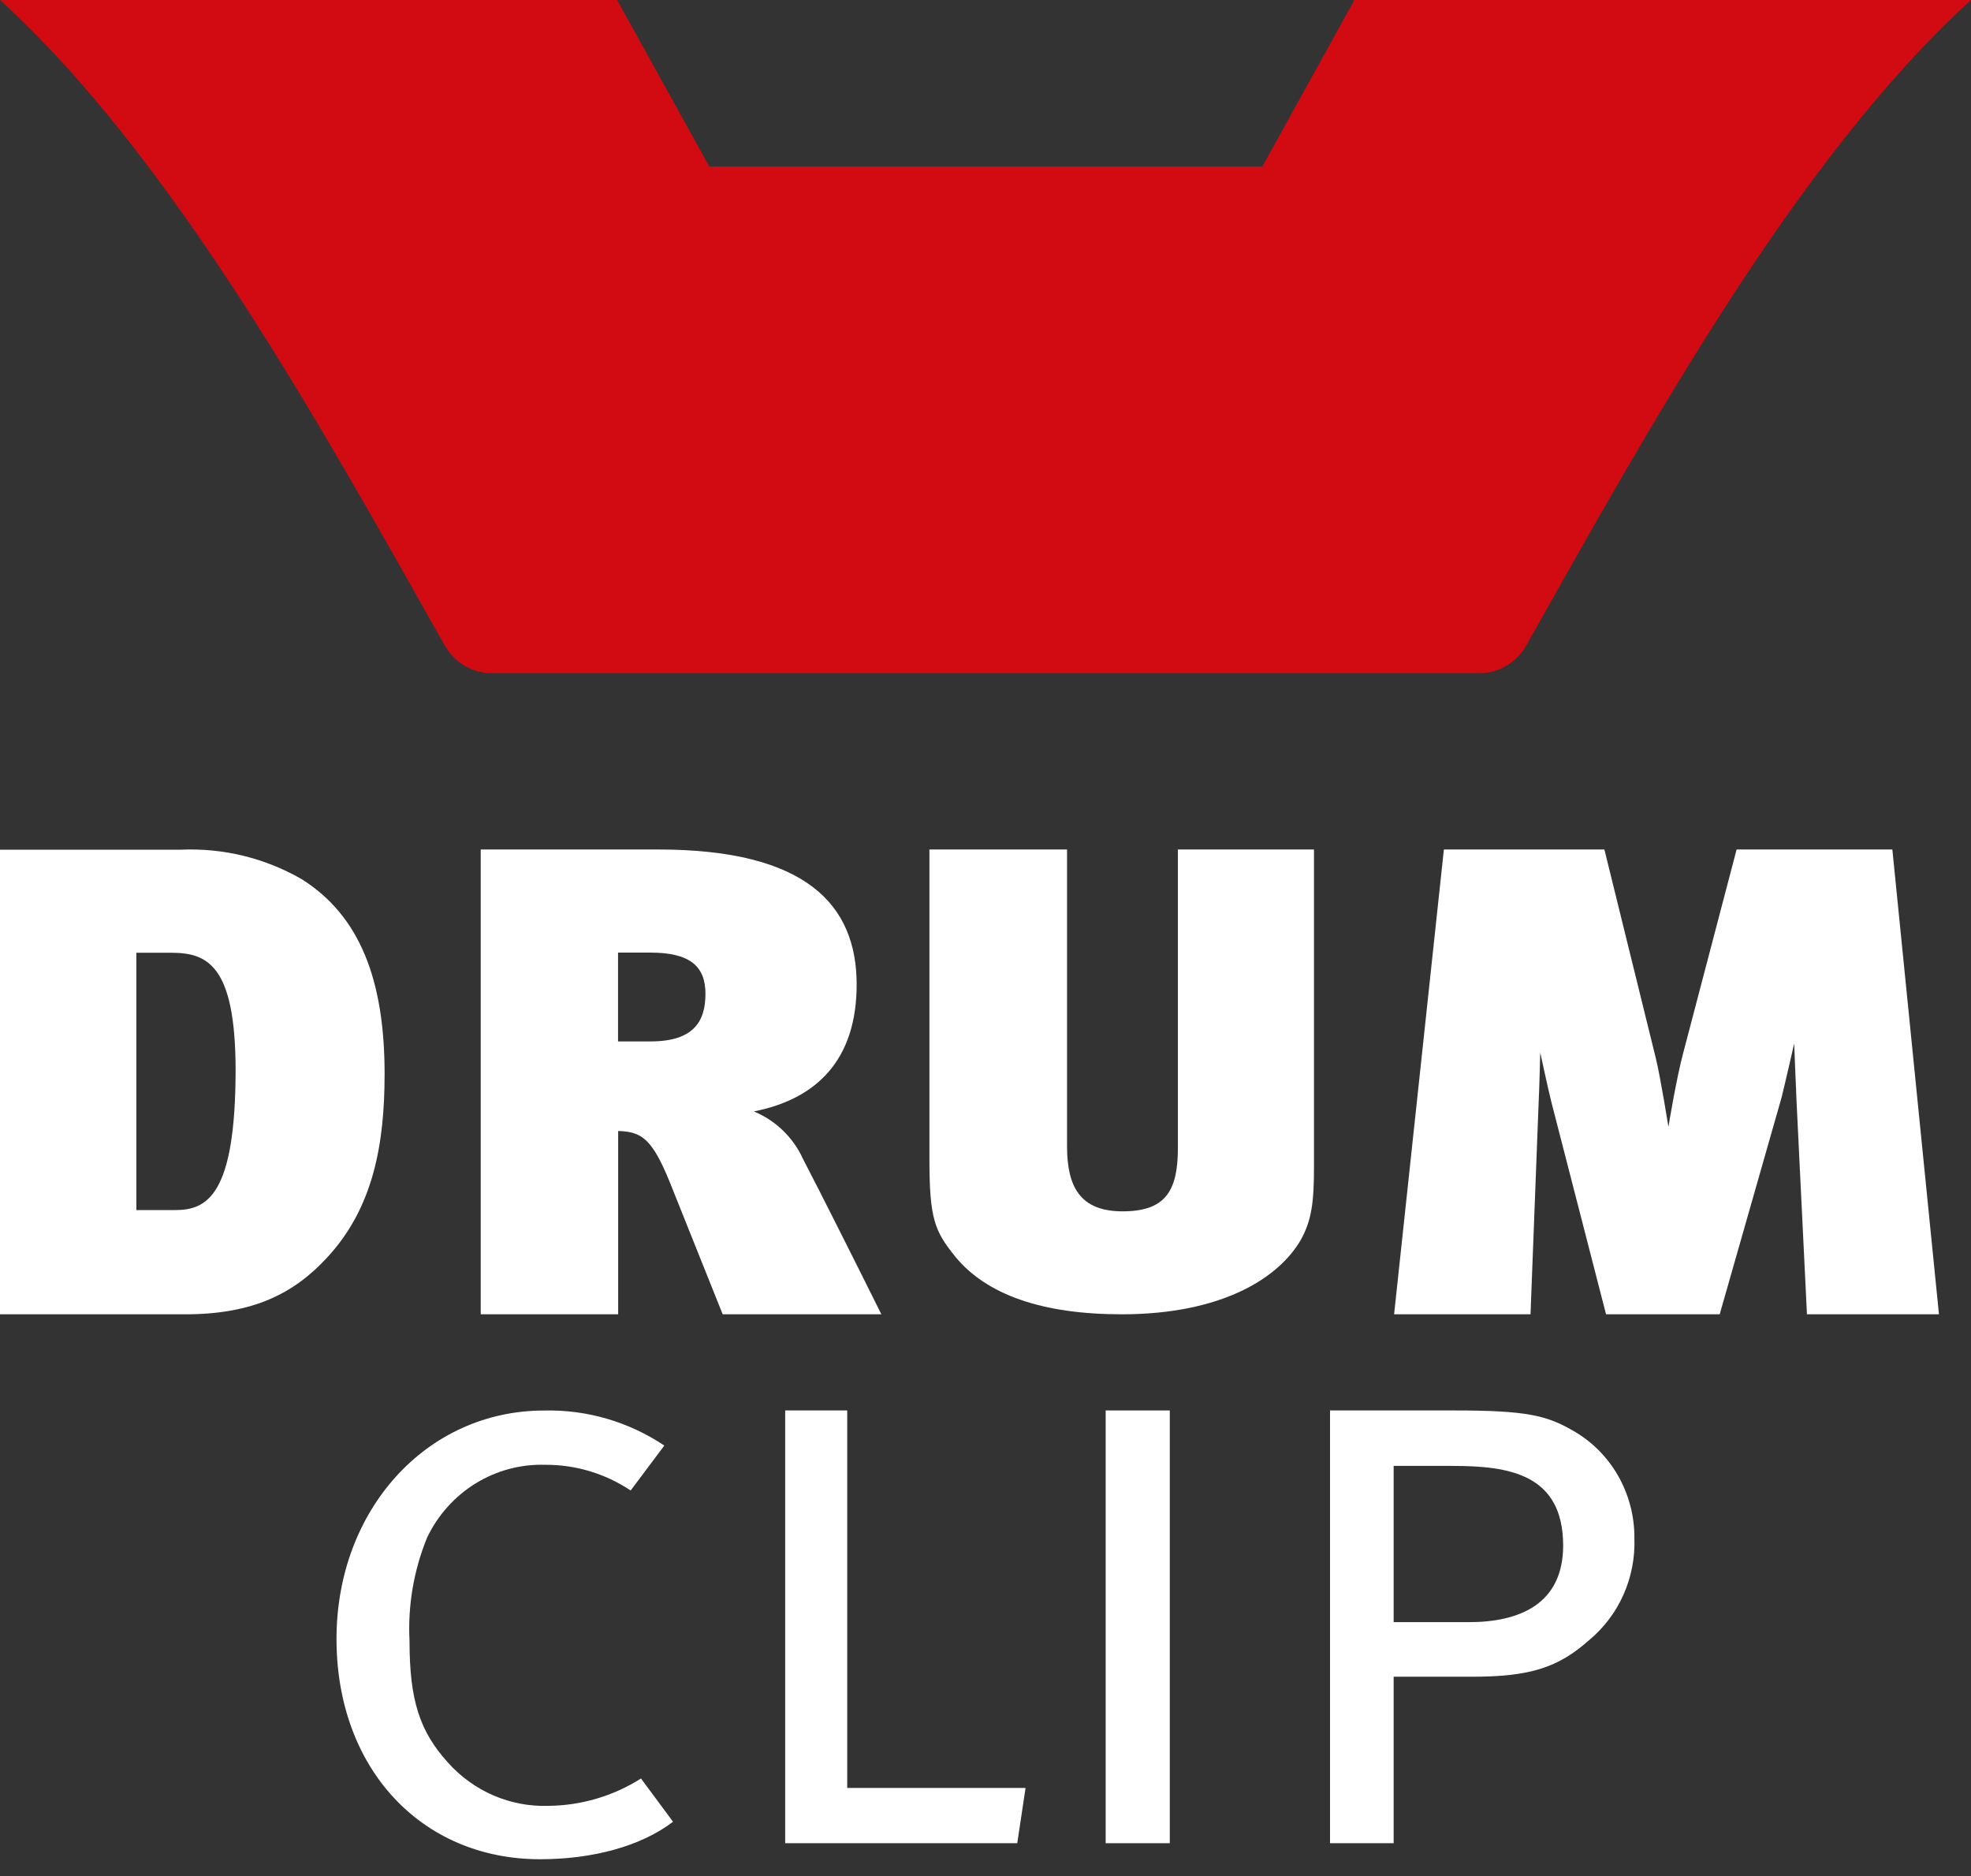
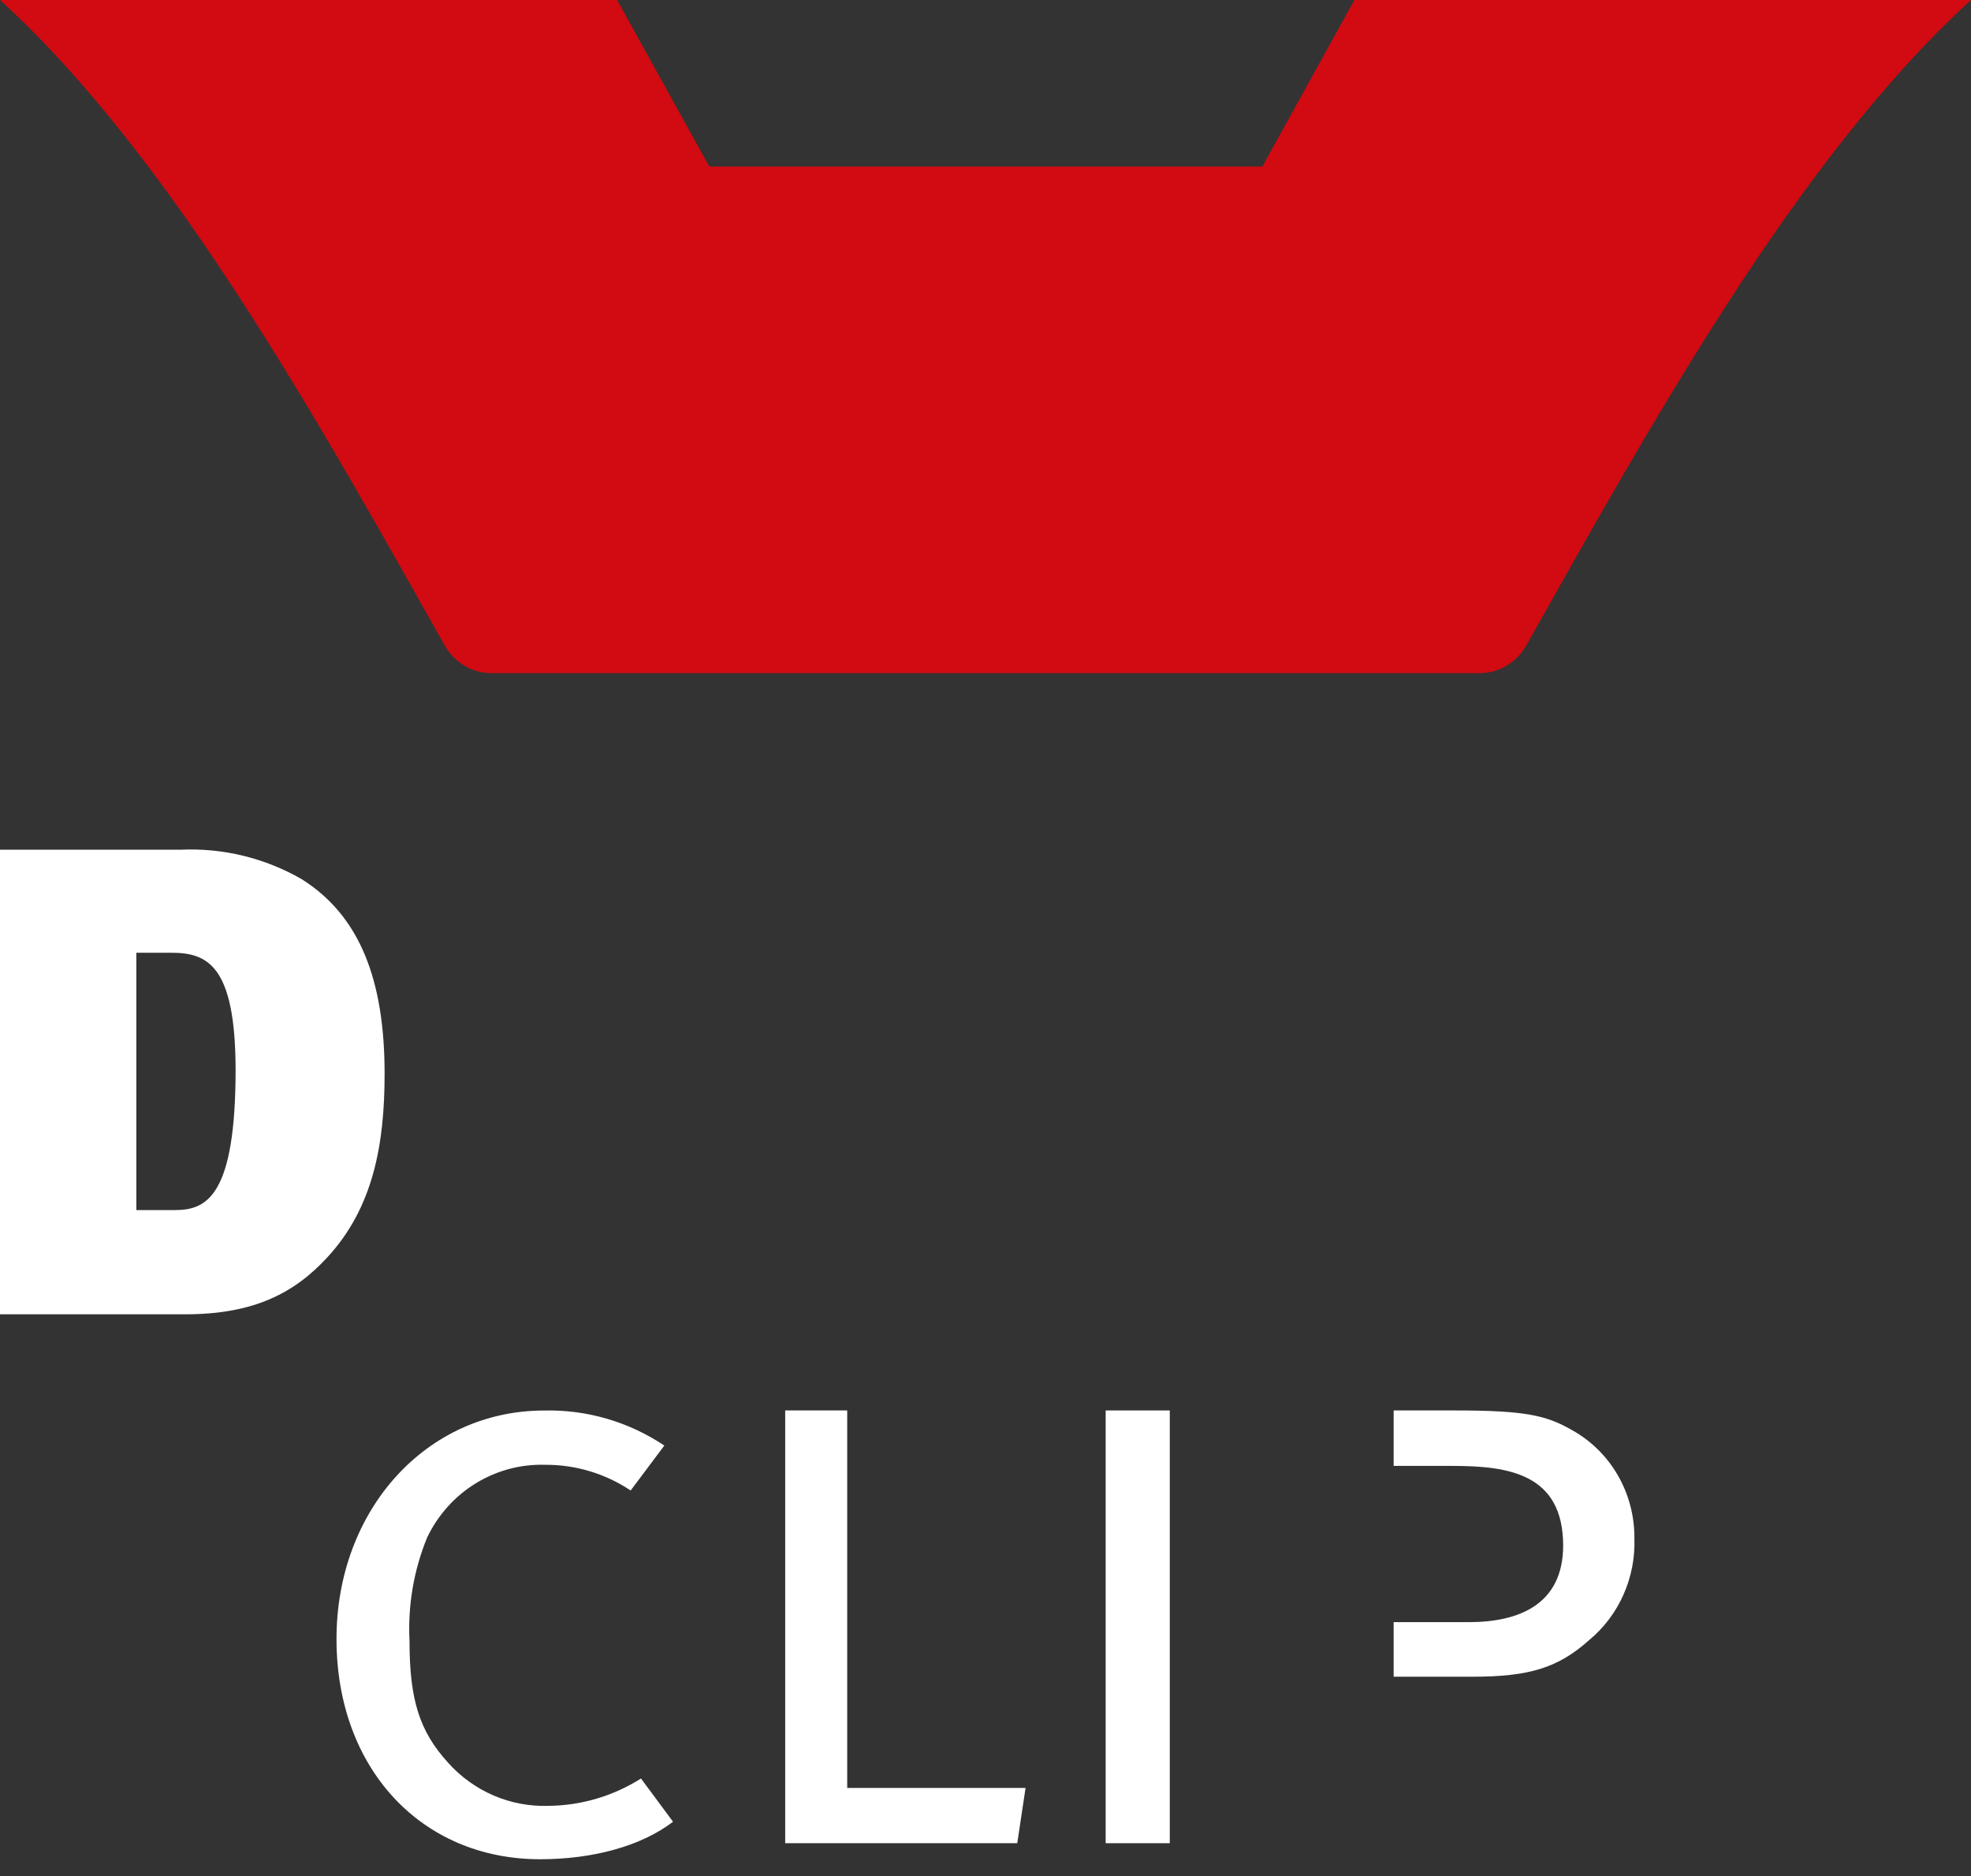
<svg xmlns="http://www.w3.org/2000/svg" width="62" height="59" viewBox="0 0 62 59" fill="none">
  <rect x="0" y="0" width="62" height="59" fill="#333333" stroke="none" />
  <path d="M10.283 39.557C9.257 40.666 7.982 41.334 5.834 41.334H0V26.723H5.681C7.012 26.662 8.334 26.983 9.491 27.65C11.329 28.807 12.098 30.838 12.098 33.772C12.098 35.993 11.739 37.992 10.283 39.557ZM5.391 29.964H4.289V38.056H5.516C6.513 38.056 7.411 37.591 7.411 33.63C7.403 30.352 6.521 29.964 5.391 29.964Z" fill="white" />
-   <path d="M22.733 41.334L21.063 37.164C20.497 35.776 20.161 35.593 19.445 35.569V41.334H15.122V26.716H20.703C25.378 26.716 26.947 28.469 26.947 30.962C26.947 33.331 25.689 34.565 23.712 34.954C24.397 35.236 24.95 35.769 25.257 36.444C25.77 37.423 27.105 40.087 27.724 41.334H22.733ZM20.444 29.958H19.441V32.752H20.468C21.807 32.752 22.191 32.132 22.191 31.258C22.191 30.383 21.702 29.958 20.444 29.958Z" fill="white" />
-   <path d="M40.926 38.979C40.233 40.192 38.439 41.334 35.282 41.334C32.799 41.334 31.03 40.725 30.042 39.512C29.405 38.716 29.236 38.346 29.236 36.453V26.716H33.565V36.047C33.565 37.312 33.968 38.096 35.311 38.096C36.653 38.096 37.052 37.464 37.052 36.107V26.716H41.333V36.624C41.337 37.818 41.257 38.374 40.926 38.979Z" fill="white" />
-   <path d="M56.84 41.334L56.514 34.67C56.487 34.128 56.439 32.816 56.439 32.816C56.439 32.816 56.161 34.031 56.042 34.513L54.095 41.334H50.52L48.803 34.67C48.7 34.266 48.45 33.1 48.45 33.1C48.45 33.1 48.422 34.258 48.398 34.719L48.144 41.334H43.853L45.419 26.716H50.468L52.085 33.278C52.236 33.897 52.482 35.44 52.482 35.44C52.482 35.44 52.733 33.897 52.959 33.071L54.627 26.716H59.526L60.992 41.334H56.84Z" fill="white" />
  <path d="M16.991 58.472C13.235 58.472 10.585 55.598 10.585 51.545C10.585 47.492 13.409 44.36 17.117 44.36C18.458 44.328 19.776 44.713 20.897 45.462L19.838 46.875C19.037 46.341 18.099 46.06 17.141 46.067C16.373 46.045 15.616 46.249 14.958 46.654C14.301 47.06 13.773 47.649 13.437 48.352C13.015 49.382 12.825 50.495 12.882 51.61C12.882 53.483 13.207 54.456 14.091 55.432C14.489 55.878 14.977 56.23 15.521 56.465C16.066 56.7 16.654 56.812 17.244 56.793C18.277 56.785 19.287 56.487 20.163 55.933L21.171 57.293C20.163 58.064 18.64 58.472 16.991 58.472Z" fill="white" />
  <path d="M31.999 57.968H24.699V44.358H26.65V56.23H32.26L31.999 57.968Z" fill="white" />
  <path d="M34.78 57.968V44.358H36.797V57.968H34.78Z" fill="white" />
-   <path d="M49.989 51.58C49.014 52.45 48.113 52.732 46.312 52.732H43.839V57.968H41.837V44.358H45.77C47.995 44.358 48.644 44.515 49.446 44.974C50.045 45.306 50.545 45.798 50.891 46.398C51.237 46.999 51.418 47.684 51.412 48.382C51.433 48.991 51.315 49.598 51.068 50.153C50.821 50.708 50.452 51.196 49.989 51.58ZM45.687 46.102H43.839V51.016H46.198C47.795 51.016 49.171 50.452 49.171 48.599C49.163 46.356 47.468 46.102 45.687 46.102Z" fill="white" />
+   <path d="M49.989 51.58C49.014 52.45 48.113 52.732 46.312 52.732H43.839V57.968V44.358H45.77C47.995 44.358 48.644 44.515 49.446 44.974C50.045 45.306 50.545 45.798 50.891 46.398C51.237 46.999 51.418 47.684 51.412 48.382C51.433 48.991 51.315 49.598 51.068 50.153C50.821 50.708 50.452 51.196 49.989 51.58ZM45.687 46.102H43.839V51.016H46.198C47.795 51.016 49.171 50.452 49.171 48.599C49.163 46.356 47.468 46.102 45.687 46.102Z" fill="white" />
  <path d="M22.311 5.237L19.412 0H0C2.744 2.498 5.296 5.897 7.636 9.514C9.977 13.132 12.102 16.954 13.993 20.305C14.141 20.568 14.356 20.786 14.615 20.938C14.873 21.091 15.168 21.172 15.468 21.171H46.528C46.829 21.173 47.126 21.092 47.385 20.938C47.644 20.786 47.859 20.568 48.007 20.305C49.894 16.954 52.023 13.127 54.36 9.514C56.696 5.901 59.257 2.498 62 0H42.604L39.709 5.237H22.311Z" fill="#D20A11" />
</svg>